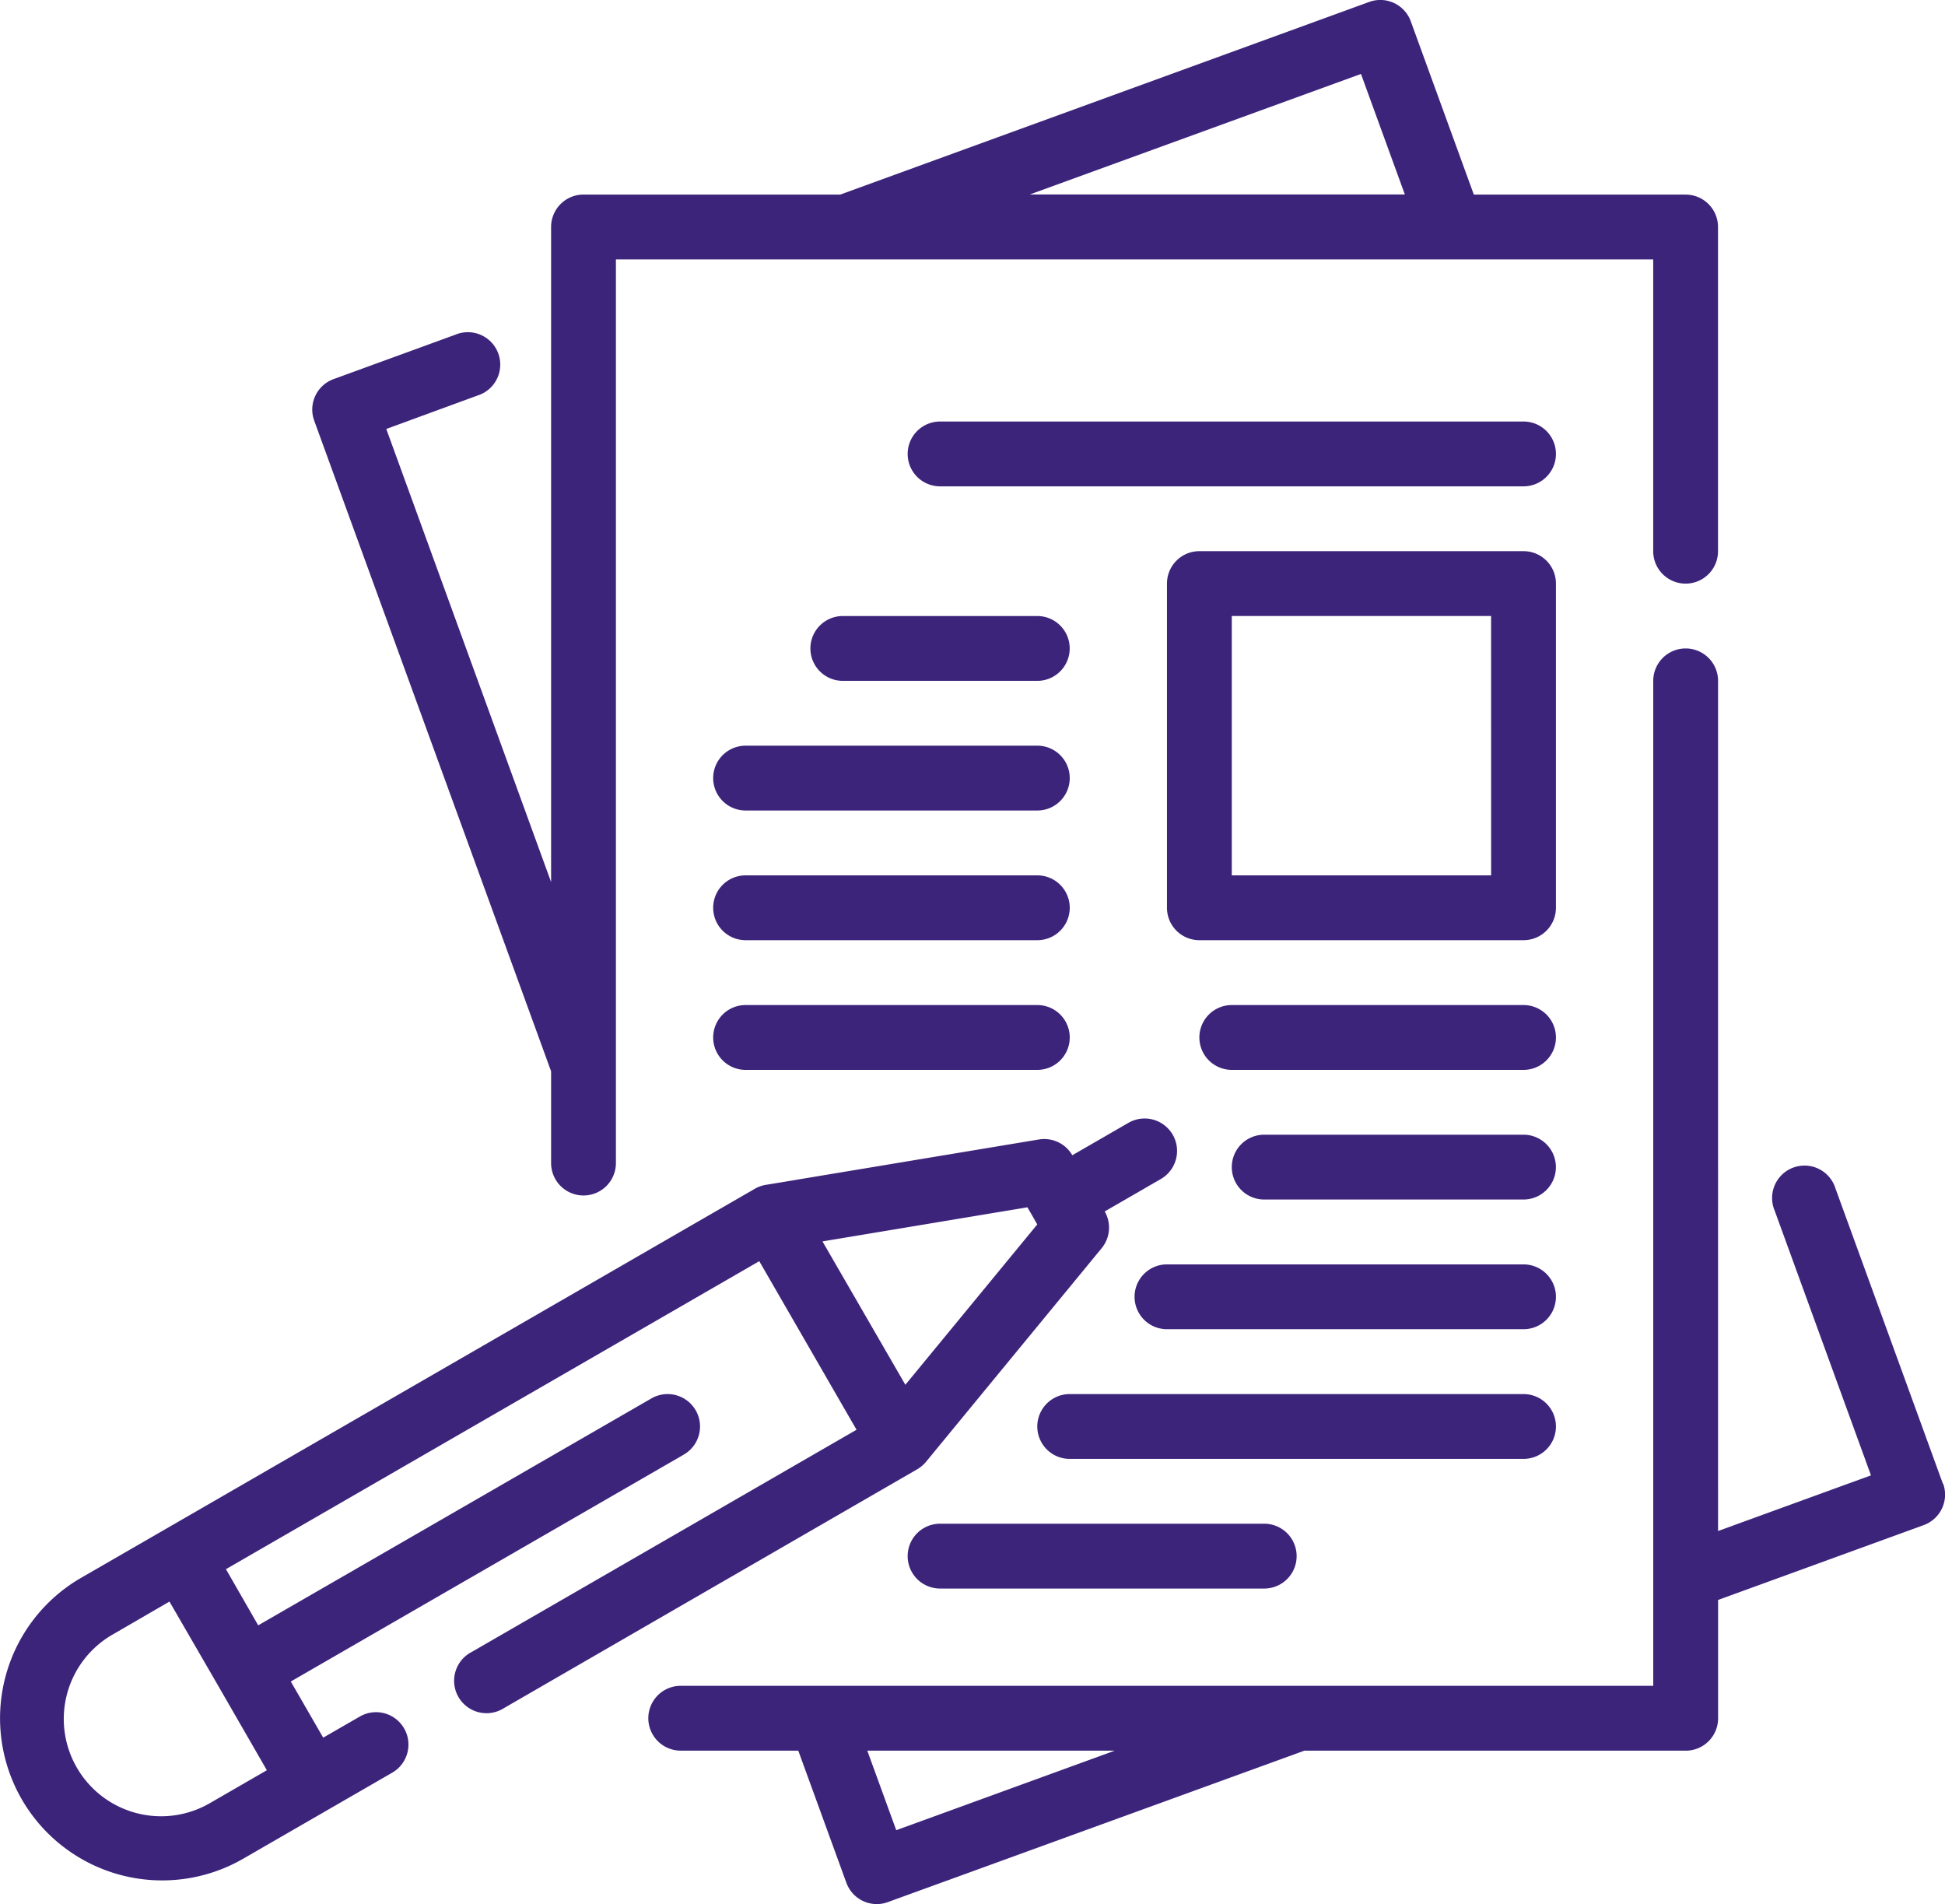
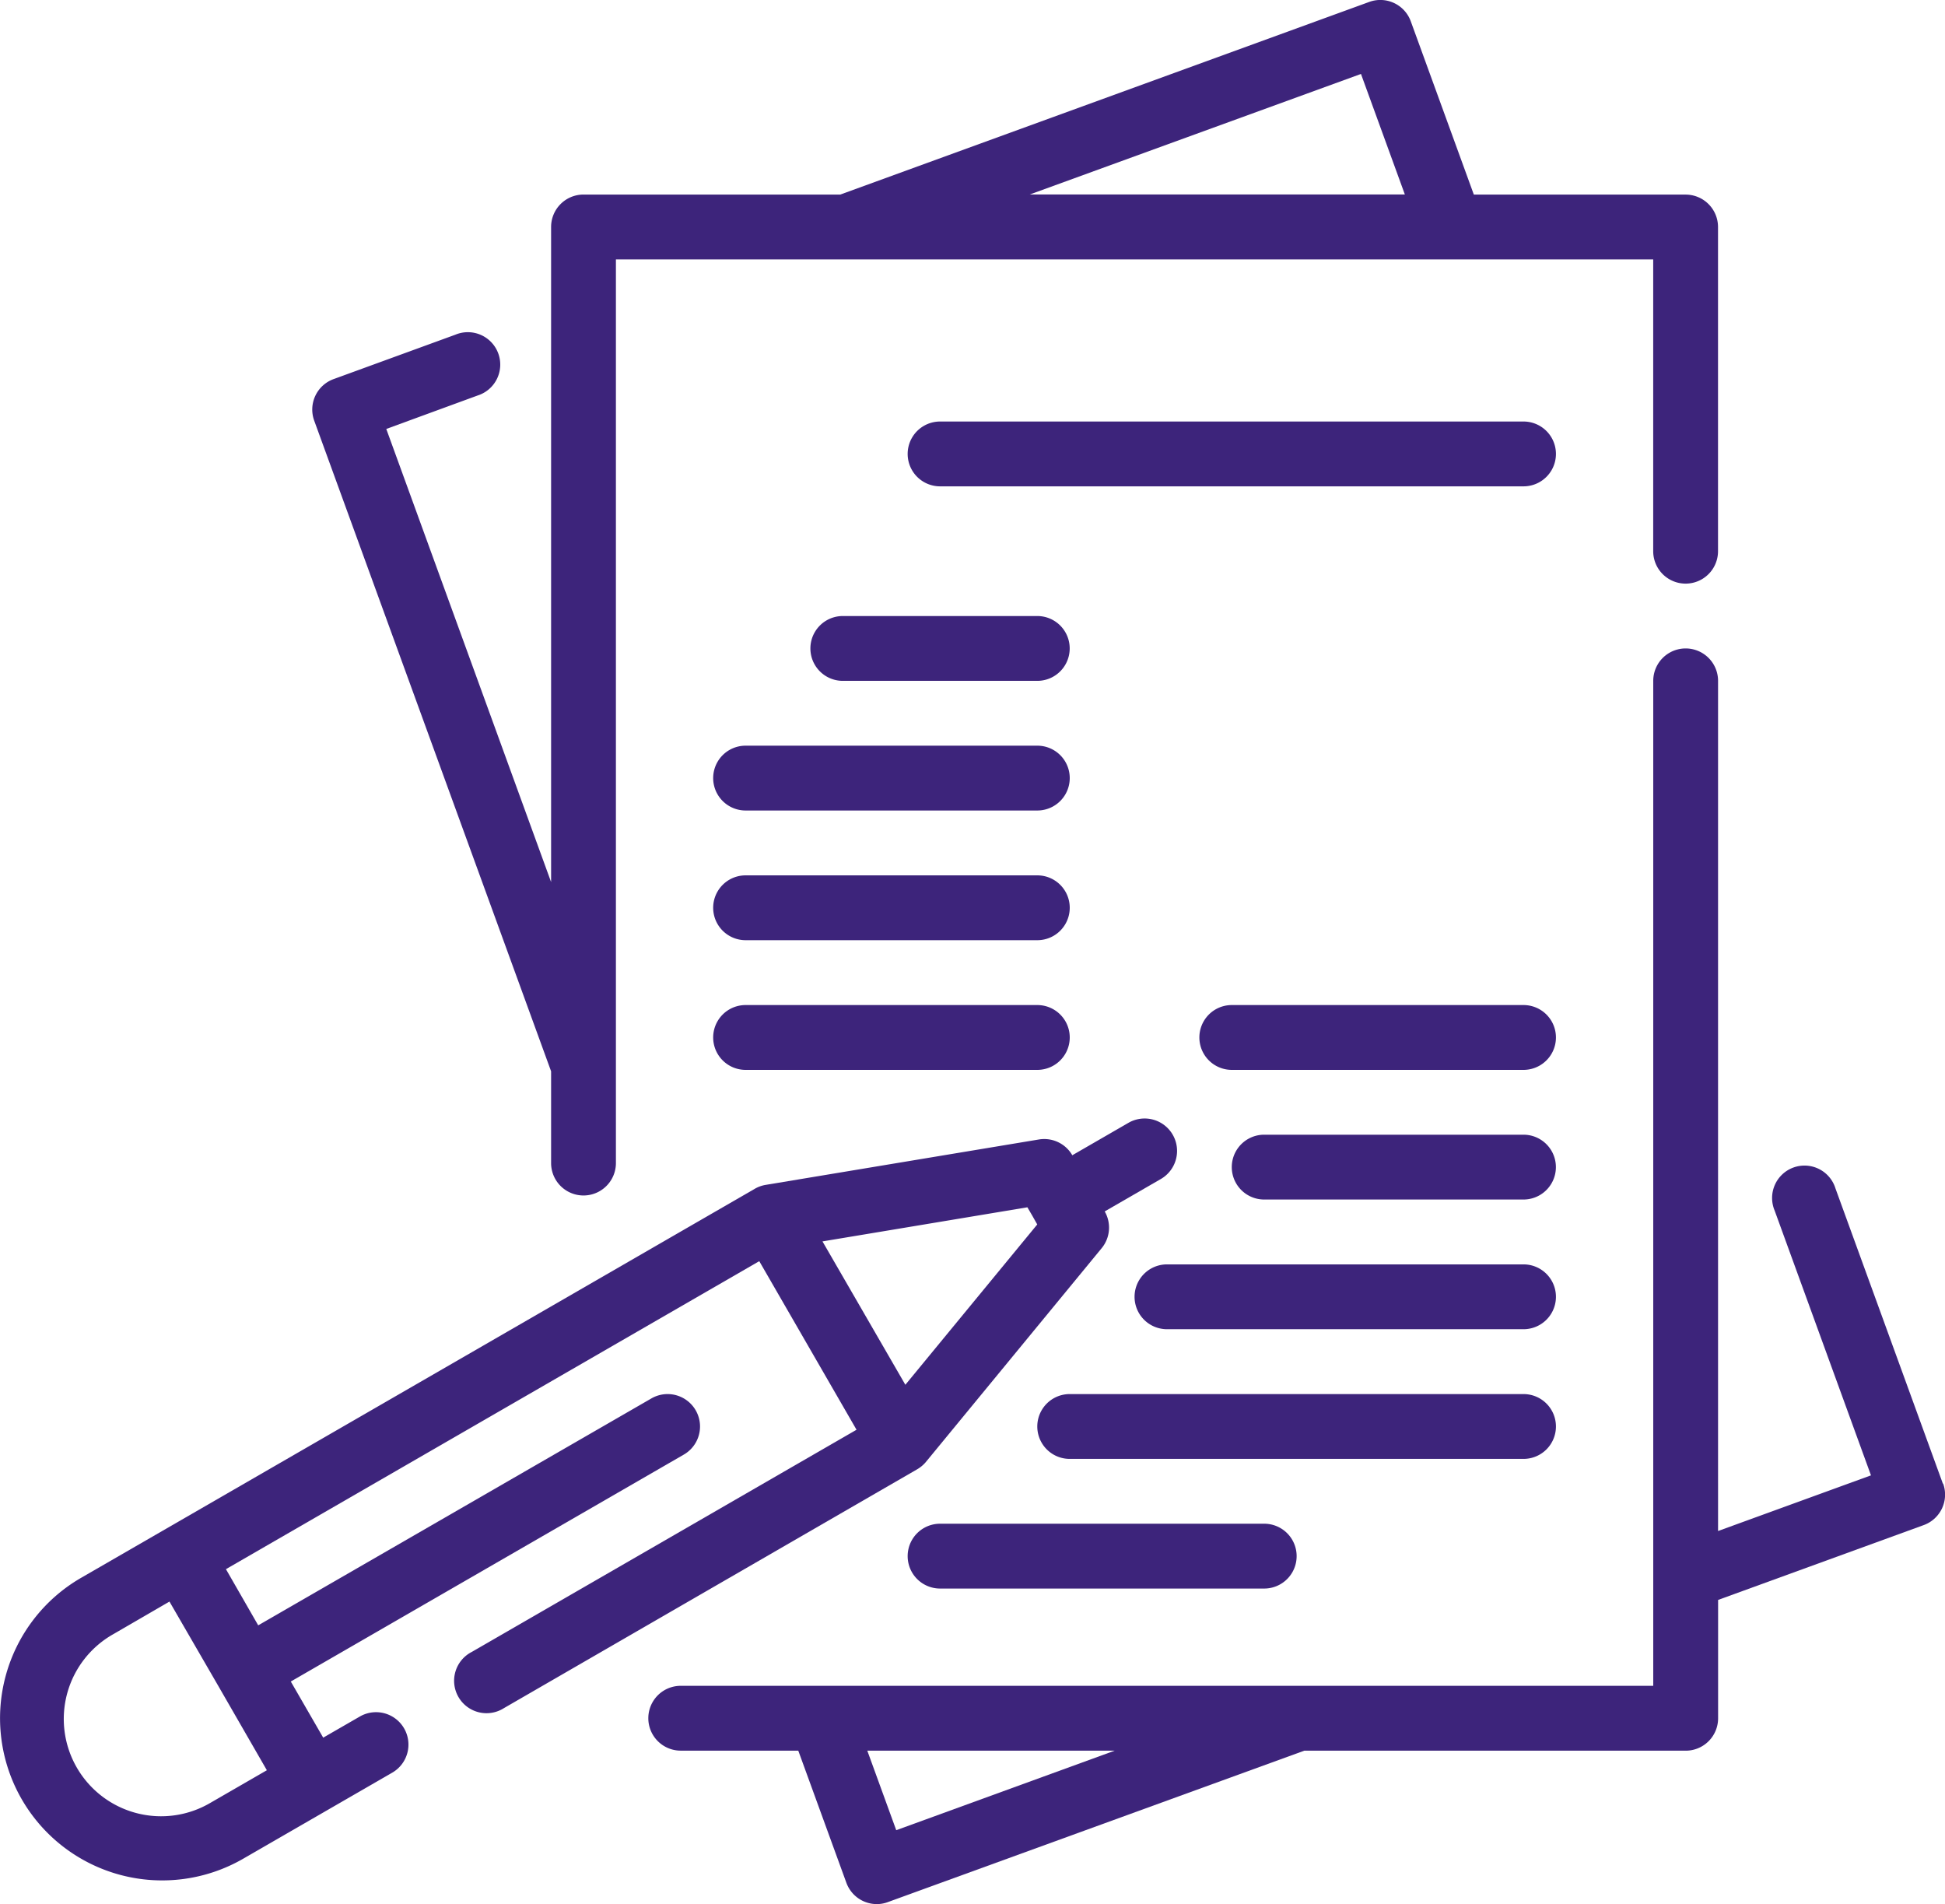
<svg xmlns="http://www.w3.org/2000/svg" width="44.773" height="43.827" viewBox="0 0 44.773 43.827">
  <defs>
    <style>.a{fill:#3d247b;}</style>
  </defs>
  <g transform="translate(-1.999 -1.998)">
    <g transform="translate(1.999 1.998)">
      <path class="a" d="M51.8,41.224,49.328,34.43a.746.746,0,1,0-1.4.51l2.217,6.093-3.52,1.281V22.746a.746.746,0,1,0-1.492,0V45.877H22.746a.746.746,0,1,0,0,1.492h2.706l1.107,3.041a.746.746,0,0,0,.7.491.73.73,0,0,0,.255-.046L37.1,47.37h8.78a.746.746,0,0,0,.746-.746V43.9l4.732-1.722a.746.746,0,0,0,.448-.956ZM27.707,49.2l-.666-1.83h5.693Z" transform="translate(-7.076 -7.075)" />
      <path class="a" d="M17.13,26.656v2.112a.746.746,0,1,0,1.492,0V7.969H42.5v6.716a.746.746,0,1,0,1.492,0V7.223a.746.746,0,0,0-.746-.746H38.371L36.92,2.49a.746.746,0,0,0-.956-.448L23.788,6.476H17.876a.746.746,0,0,0-.746.746V22.3L13.336,11.871l2.1-.769a.746.746,0,1,0-.511-1.4l-2.8,1.021a.746.746,0,0,0-.448.957ZM35.773,3.7l1.01,2.774H28.15Z" transform="translate(-4.444 -1.998)" />
      <path class="a" d="M44.177,15H30.746a.746.746,0,1,0,0,1.492H44.177a.746.746,0,1,0,0-1.492Z" transform="translate(-9.106 -5.298)" />
-       <path class="a" d="M46.954,19.746A.746.746,0,0,0,46.208,19H38.746a.746.746,0,0,0-.746.746v7.462a.746.746,0,0,0,.746.746h7.462a.746.746,0,0,0,.746-.746Zm-1.492,6.716H39.492V20.492h5.969Z" transform="translate(-11.137 -6.314)" />
      <path class="a" d="M32.223,21H27.746a.746.746,0,0,0,0,1.492h4.477a.746.746,0,0,0,0-1.492Z" transform="translate(-8.345 -6.821)" />
      <path class="a" d="M31.462,25H24.746a.746.746,0,0,0,0,1.492h6.716a.746.746,0,0,0,0-1.492Z" transform="translate(-7.583 -7.837)" />
      <path class="a" d="M31.462,29H24.746a.746.746,0,0,0,0,1.492h6.716a.746.746,0,1,0,0-1.492Z" transform="translate(-7.583 -8.852)" />
      <path class="a" d="M31.462,33H24.746a.746.746,0,1,0,0,1.492h6.716a.746.746,0,1,0,0-1.492Z" transform="translate(-7.583 -9.867)" />
      <path class="a" d="M46.462,33H39.746a.746.746,0,1,0,0,1.492h6.716a.746.746,0,0,0,0-1.492Z" transform="translate(-11.391 -9.867)" />
      <path class="a" d="M46.716,37H40.746a.746.746,0,0,0,0,1.492h5.969a.746.746,0,1,0,0-1.492Z" transform="translate(-11.645 -10.883)" />
      <path class="a" d="M45.954,41H37.746a.746.746,0,0,0,0,1.492h8.208a.746.746,0,0,0,0-1.492Z" transform="translate(-10.883 -11.898)" />
      <path class="a" d="M45.939,45.746A.746.746,0,0,0,45.193,45H34.746a.746.746,0,1,0,0,1.492H45.193A.746.746,0,0,0,45.939,45.746Z" transform="translate(-10.122 -12.913)" />
      <path class="a" d="M30.746,49a.746.746,0,1,0,0,1.492h7.462a.746.746,0,1,0,0-1.492Z" transform="translate(-9.106 -13.929)" />
      <path class="a" d="M23.309,44.409l4.05-4.925a.746.746,0,0,0,.07-.846l1.292-.746a.746.746,0,0,0-.746-1.293l-1.292.746a.746.746,0,0,0-.769-.363l-6.289,1.045a.737.737,0,0,0-.251.09L3.865,47.072A3.731,3.731,0,1,0,7.6,53.535l3.421-1.975a.746.746,0,1,0-.746-1.292l-.836.482-.746-1.292,9.047-5.223a.746.746,0,1,0-.746-1.293L7.943,48.165,7.2,46.872l12.277-7.089,2.239,3.88-8.857,5.114A.746.746,0,1,0,13.6,50.07l9.5-5.49A.766.766,0,0,0,23.309,44.409Zm2.454-5.671h0l.113.2L22.84,42.628l-1.908-3.3,4.717-.785ZM7.023,49.558h0L8.142,51.5l-1.292.746a2.24,2.24,0,1,1-2.239-3.88L5.9,47.618Z" transform="translate(-1.999 -10.755)" />
    </g>
  </g>
</svg>